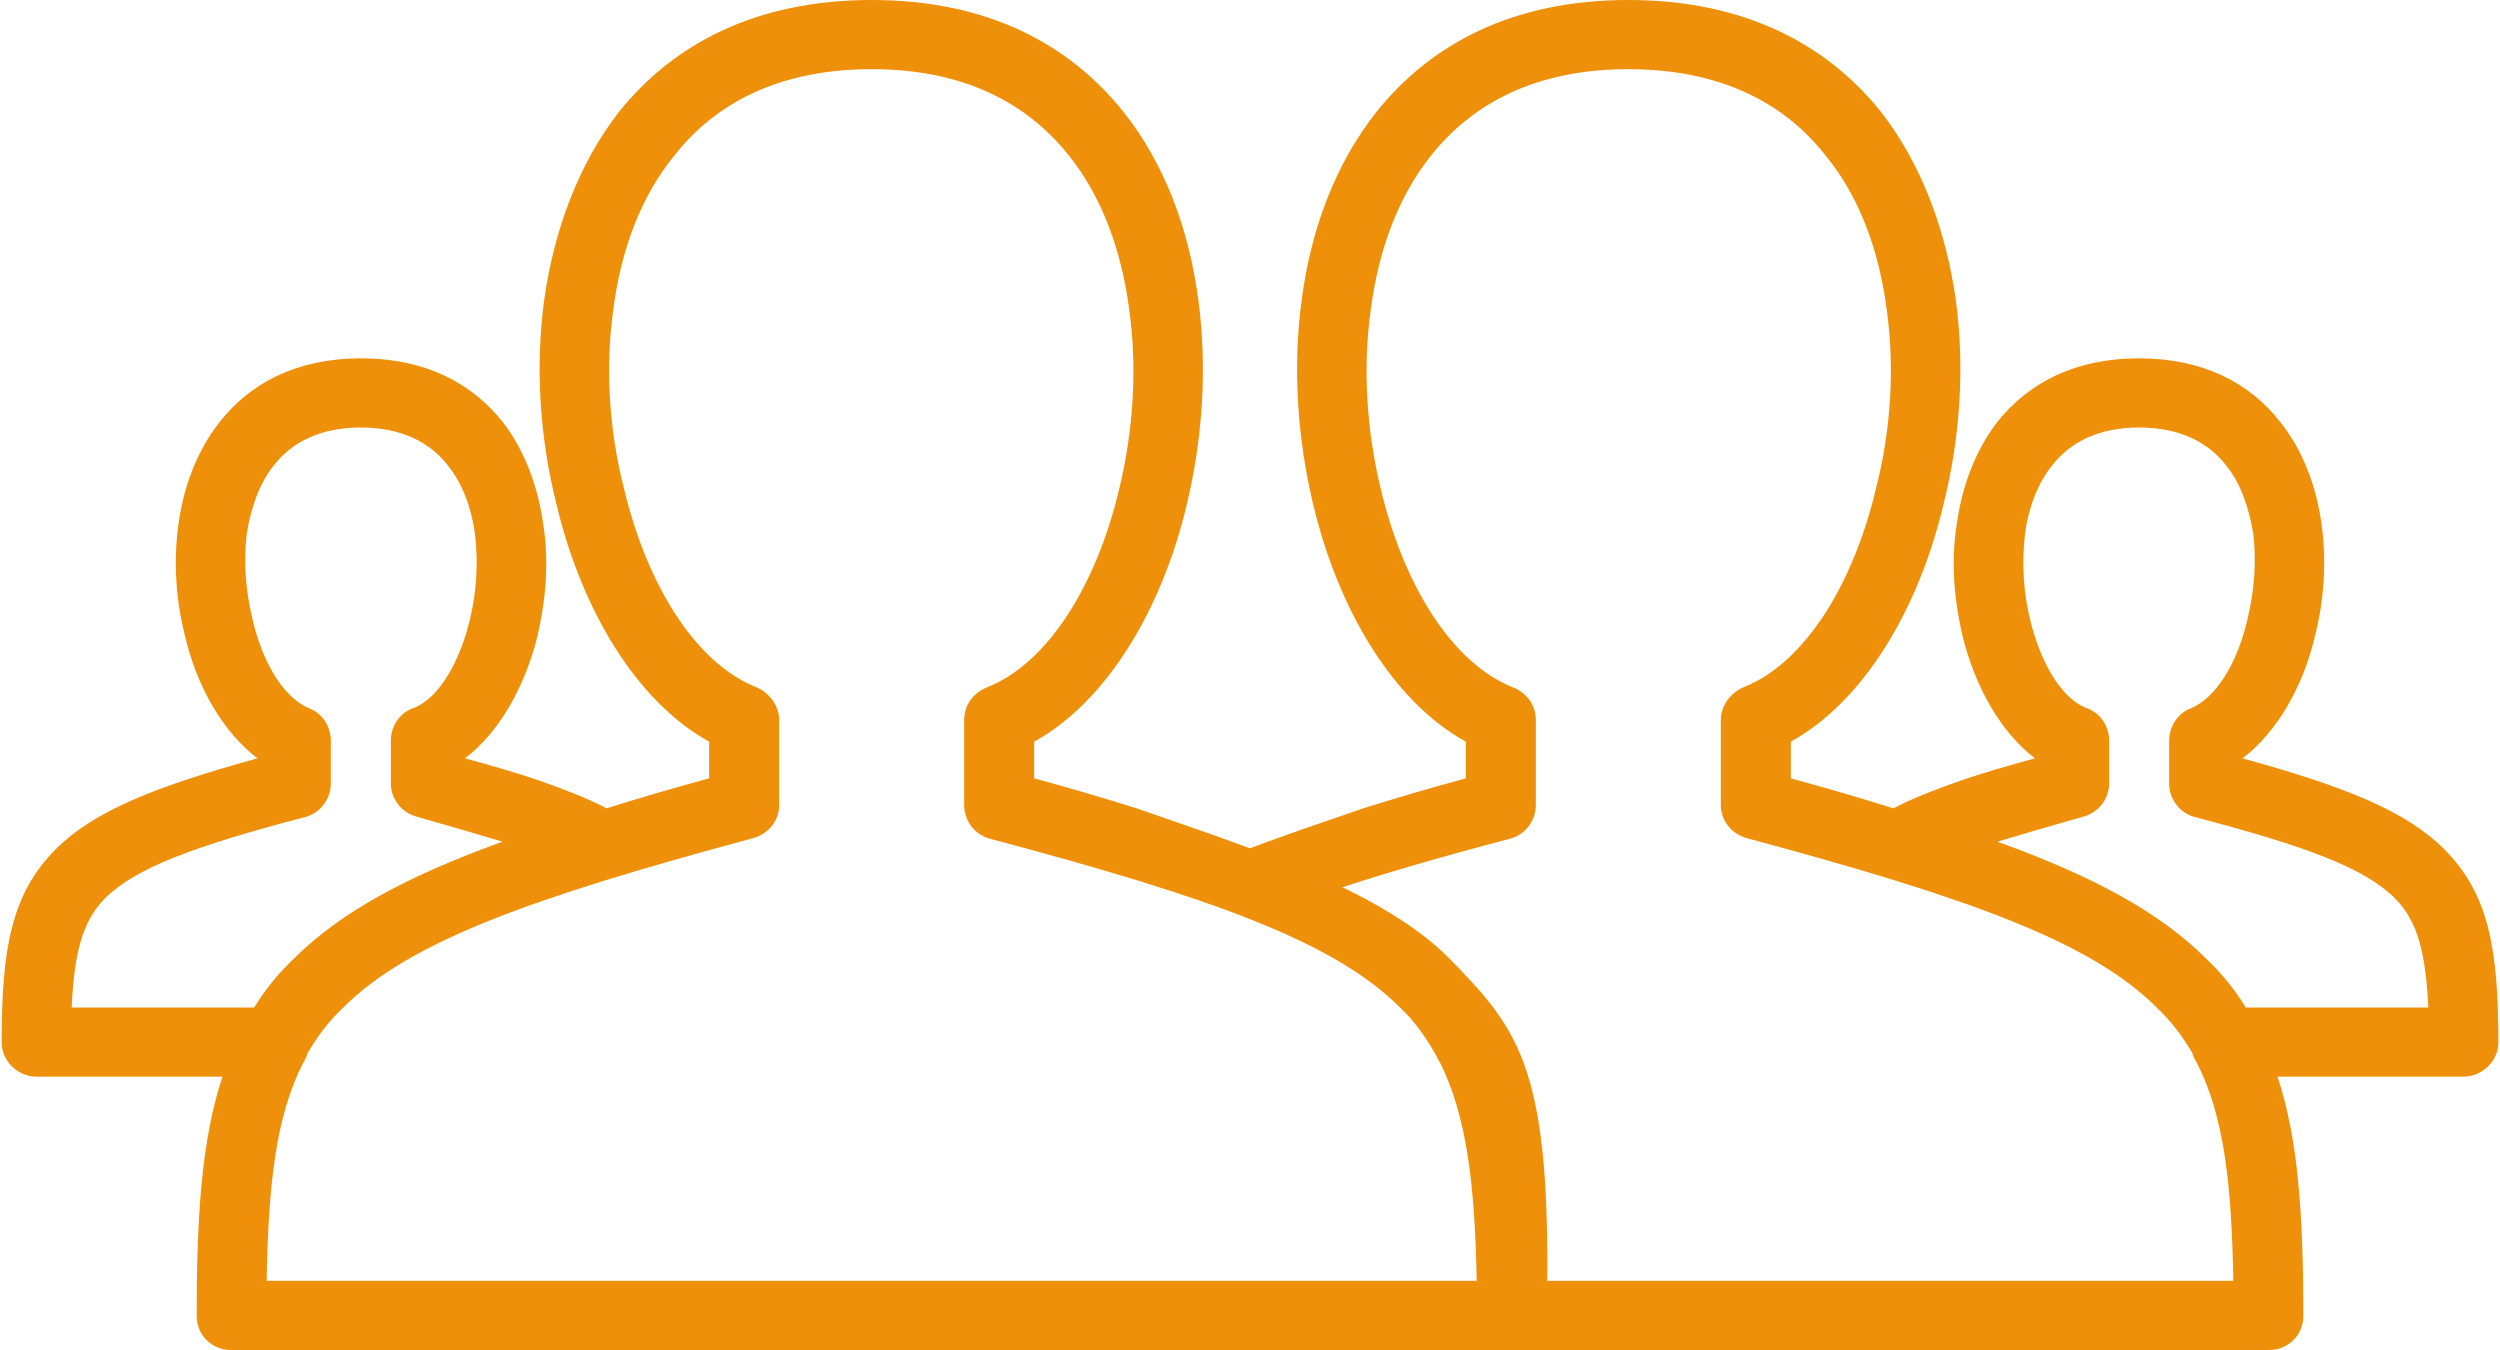
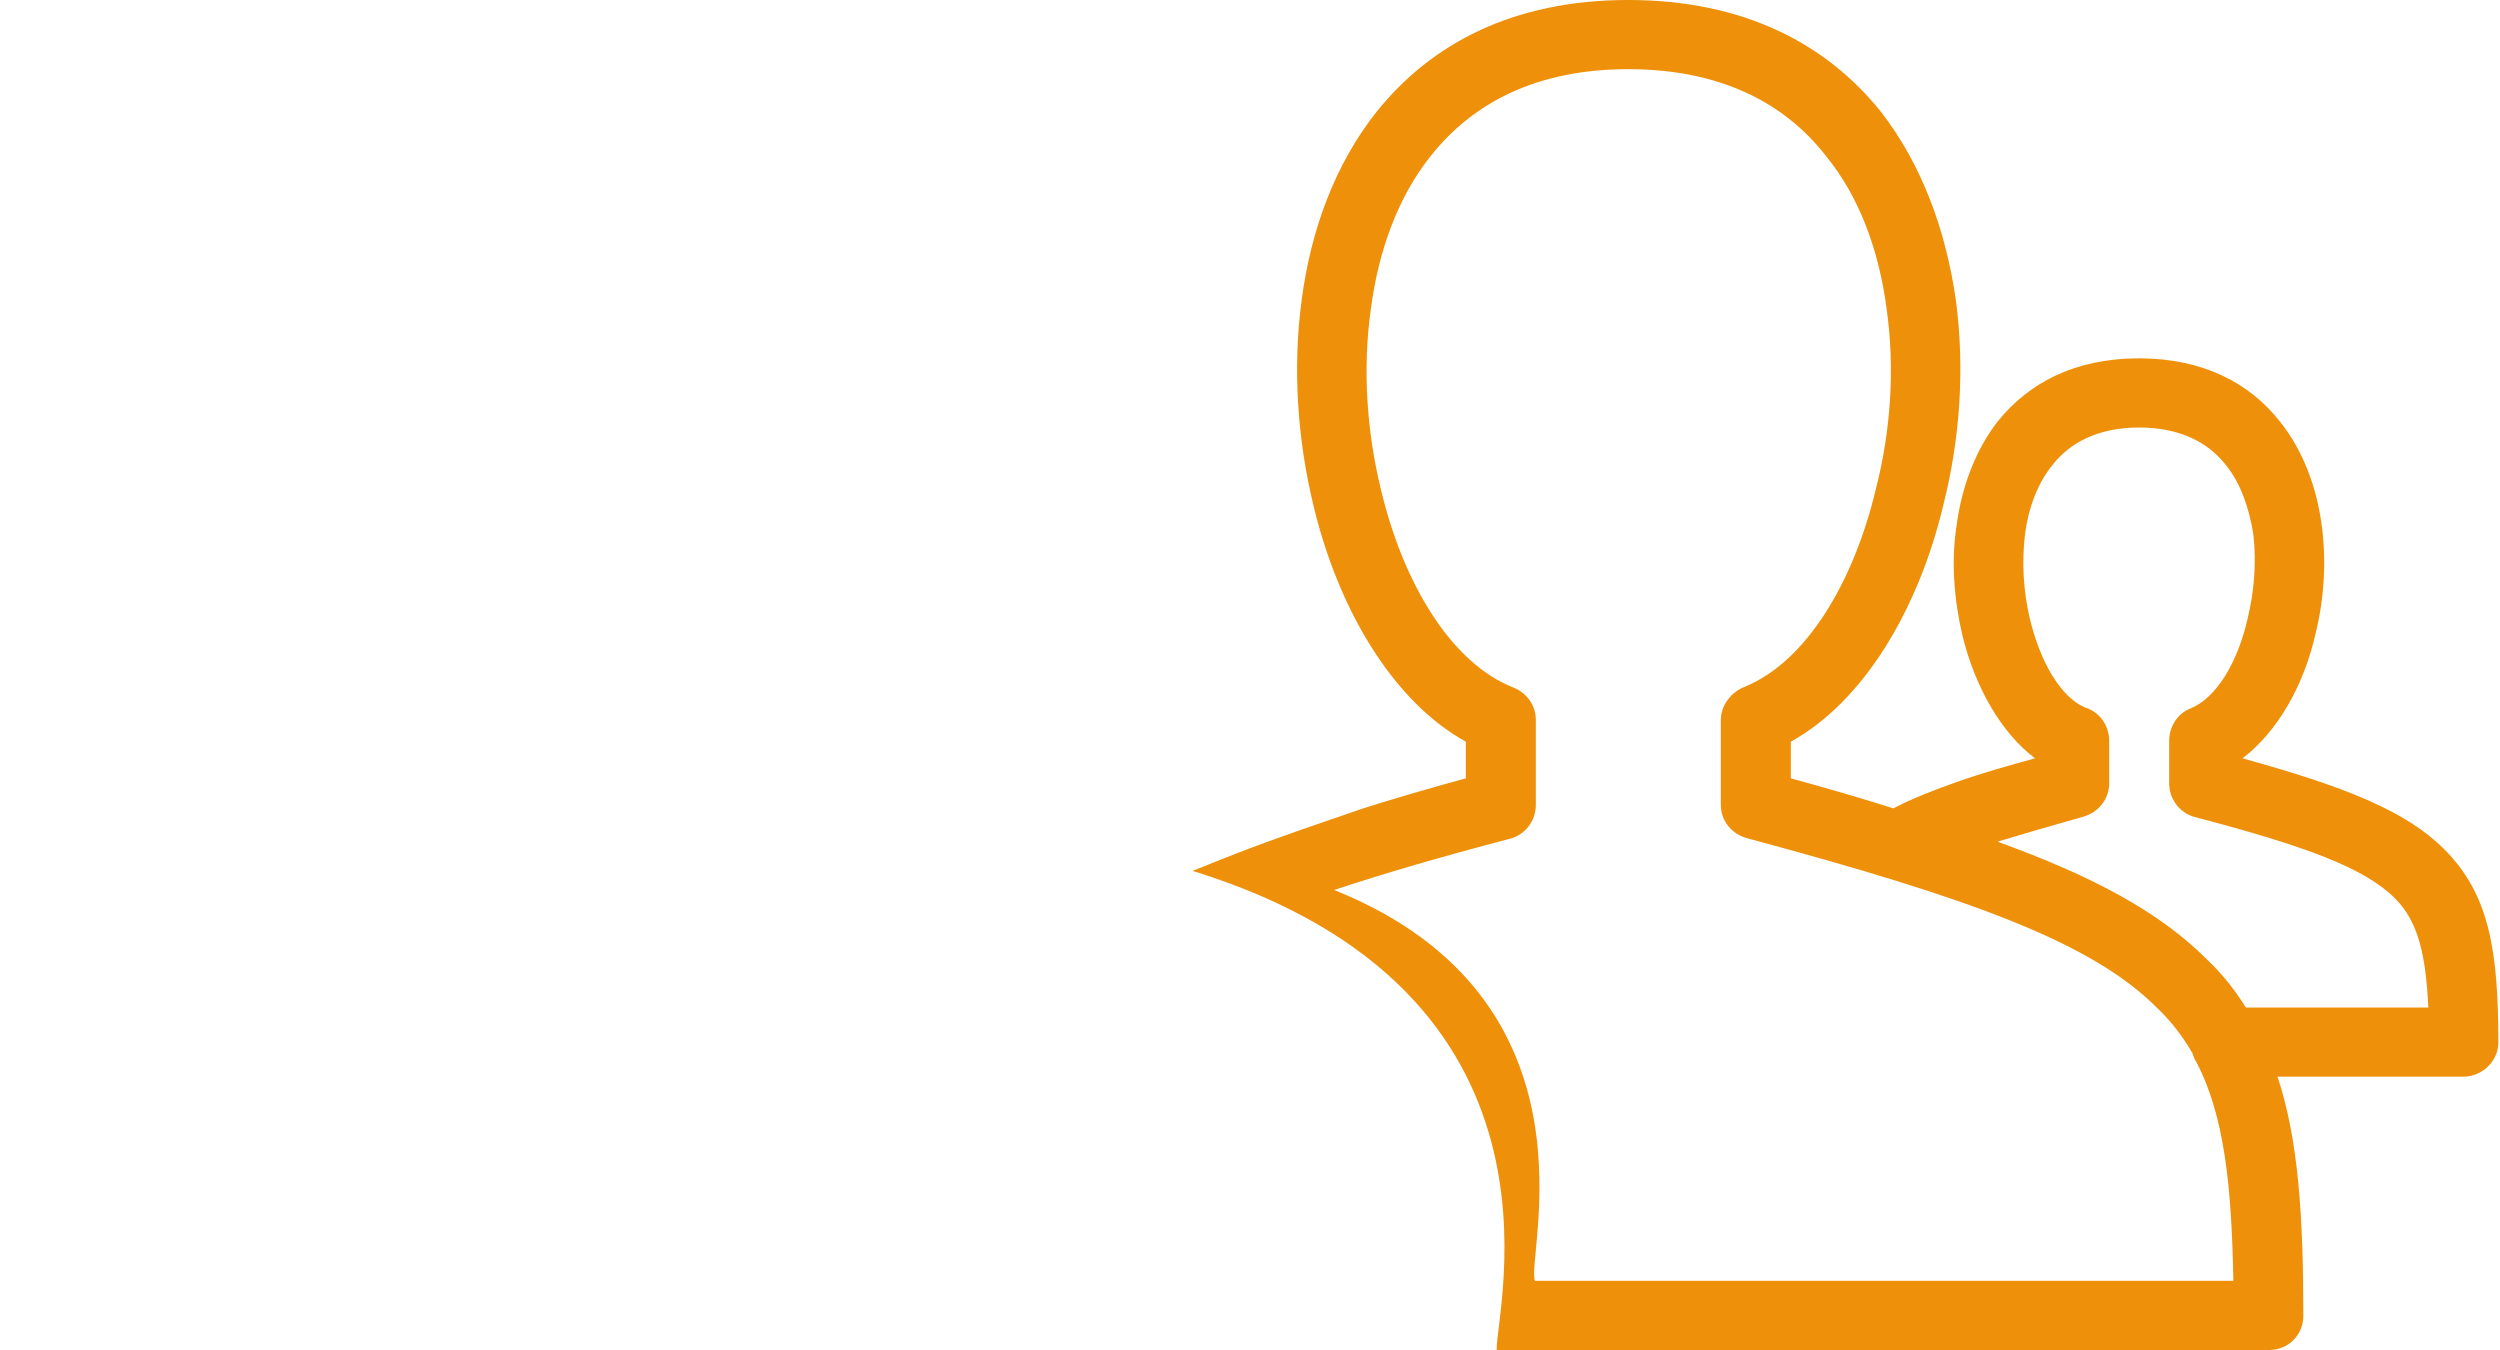
<svg xmlns="http://www.w3.org/2000/svg" xml:space="preserve" width="300px" height="162px" version="1.1" style="shape-rendering:geometricPrecision; text-rendering:geometricPrecision; image-rendering:optimizeQuality; fill-rule:evenodd; clip-rule:evenodd" viewBox="0 0 3000 1620">
  <defs>
    <style type="text/css">  .fil0 {fill:#EE900A;fill-rule:nonzero}  </style>
  </defs>
  <g id="Layer_x0020_1">
    <g id="_2697060565296">
-       <path class="fil0" d="M1364 970c116,41 291,94 376,181 84,86 123,132 116,428 0,23 -19,41 -42,41l-1537 0c-23,0 -41,-18 -41,-41 0,-120 6,-212 31,-287l-223 0c-23,0 -42,-19 -42,-41 0,-111 11,-178 65,-232 46,-46 119,-75 242,-109 -41,-31 -73,-86 -87,-147 -11,-43 -14,-89 -8,-133 6,-45 22,-89 50,-124 36,-46 92,-76 169,-76 78,0 133,30 170,76 27,35 43,79 49,124 7,44 3,90 -7,133 -15,61 -46,116 -87,147 33,9 64,18 90,27 31,11 57,21 80,33 38,-12 79,-24 123,-36l0 -44c-87,-48 -153,-158 -183,-284 -20,-79 -26,-164 -15,-246 12,-84 41,-163 90,-226 65,-81 164,-134 303,-134 139,0 237,53 302,134 50,63 79,142 90,226 11,82 5,167 -14,246 -30,126 -96,236 -183,284l0 44c44,12 85,24 123,36zm408 567c-2,-115 -12,-198 -44,-262 -2,-3 -4,-7 -6,-11 -11,-19 -24,-38 -41,-54 -79,-80 -228,-133 -491,-203 -19,-4 -33,-21 -33,-41l0 -102c0,-17 10,-32 27,-39 74,-29 132,-124 159,-238 17,-70 22,-145 12,-216 -9,-69 -32,-134 -72,-184 -50,-63 -126,-104 -237,-104 -111,0 -188,41 -237,104 -41,50 -64,115 -73,184 -10,71 -5,146 13,216 27,113 84,207 157,237 16,6 29,22 29,40l0 102c0,19 -13,35 -32,40 -264,71 -413,124 -492,204 -17,16 -31,35 -42,54 -1,4 -3,8 -5,11 -33,64 -42,147 -44,262l1452 0zm-1467 -328c13,-21 28,-40 47,-58 56,-56 135,-99 251,-141 -30,-9 -64,-19 -103,-30 -18,-5 -31,-21 -31,-40l0 -51c0,-19 12,-35 29,-40 30,-13 54,-56 66,-106 8,-33 10,-68 6,-102 -4,-31 -15,-61 -33,-83 -21,-27 -55,-45 -104,-45 -49,0 -83,18 -104,45 -18,22 -28,52 -33,83 -4,34 -1,69 7,102 12,52 37,94 68,107 16,6 26,22 26,39l0 51c0,20 -14,37 -33,41 -129,34 -201,60 -238,97 -28,28 -37,68 -40,131l219 0z" />
      <path class="fil0" d="M1636 970c-46,16 -101,34 -157,56 -16,6 -32,13 -48,19 469,145 364,525 365,575l927 0c23,0 41,-18 41,-41 0,-120 -6,-212 -31,-287l223 0c23,0 42,-19 42,-41 0,-111 -11,-178 -65,-232 -46,-46 -119,-75 -242,-109 41,-31 73,-86 87,-147 11,-43 14,-89 8,-133 -6,-45 -22,-89 -50,-124 -36,-46 -92,-76 -169,-76 -78,0 -133,30 -170,76 -27,35 -43,79 -49,124 -7,44 -3,90 7,133 15,61 46,116 87,147 -33,9 -64,18 -90,27 -31,11 -57,21 -80,33 -38,-12 -79,-24 -123,-36l0 -44c87,-48 153,-158 183,-284 20,-79 26,-164 15,-246 -12,-84 -41,-163 -90,-226 -65,-81 -164,-134 -303,-134 -139,0 -237,53 -302,134 -50,63 -79,142 -90,226 -11,82 -5,167 14,246 30,126 96,236 183,284l0 44c-44,12 -85,24 -123,36zm-35 98c60,-20 129,-40 209,-61 19,-4 33,-21 33,-41l0 -102c0,-17 -10,-32 -27,-39 -74,-29 -132,-124 -159,-238 -17,-70 -22,-145 -12,-216 9,-69 32,-134 72,-184 50,-63 126,-104 237,-104 111,0 188,41 237,104 41,50 64,115 73,184 10,71 5,146 -13,216 -27,113 -84,207 -157,237 -16,6 -29,22 -29,40l0 102c0,19 13,35 32,40 264,71 413,124 492,204 17,16 31,35 42,54 1,4 3,8 5,11 33,64 42,147 44,262l-838 0c-12,-27 88,-337 -241,-469zm1094 141c-13,-21 -28,-40 -47,-58 -56,-56 -135,-99 -251,-141 30,-9 64,-19 103,-30 18,-5 31,-21 31,-40l0 -51c0,-19 -12,-35 -29,-40 -30,-13 -54,-56 -66,-106 -8,-33 -10,-68 -6,-102 4,-31 15,-61 33,-83 21,-27 55,-45 104,-45 49,0 83,18 104,45 18,22 28,52 33,83 4,34 1,69 -7,102 -12,52 -37,94 -68,107 -16,6 -26,22 -26,39l0 51c0,20 14,37 33,41 129,34 201,60 238,97 28,28 37,68 40,131l-219 0z" />
    </g>
  </g>
</svg>